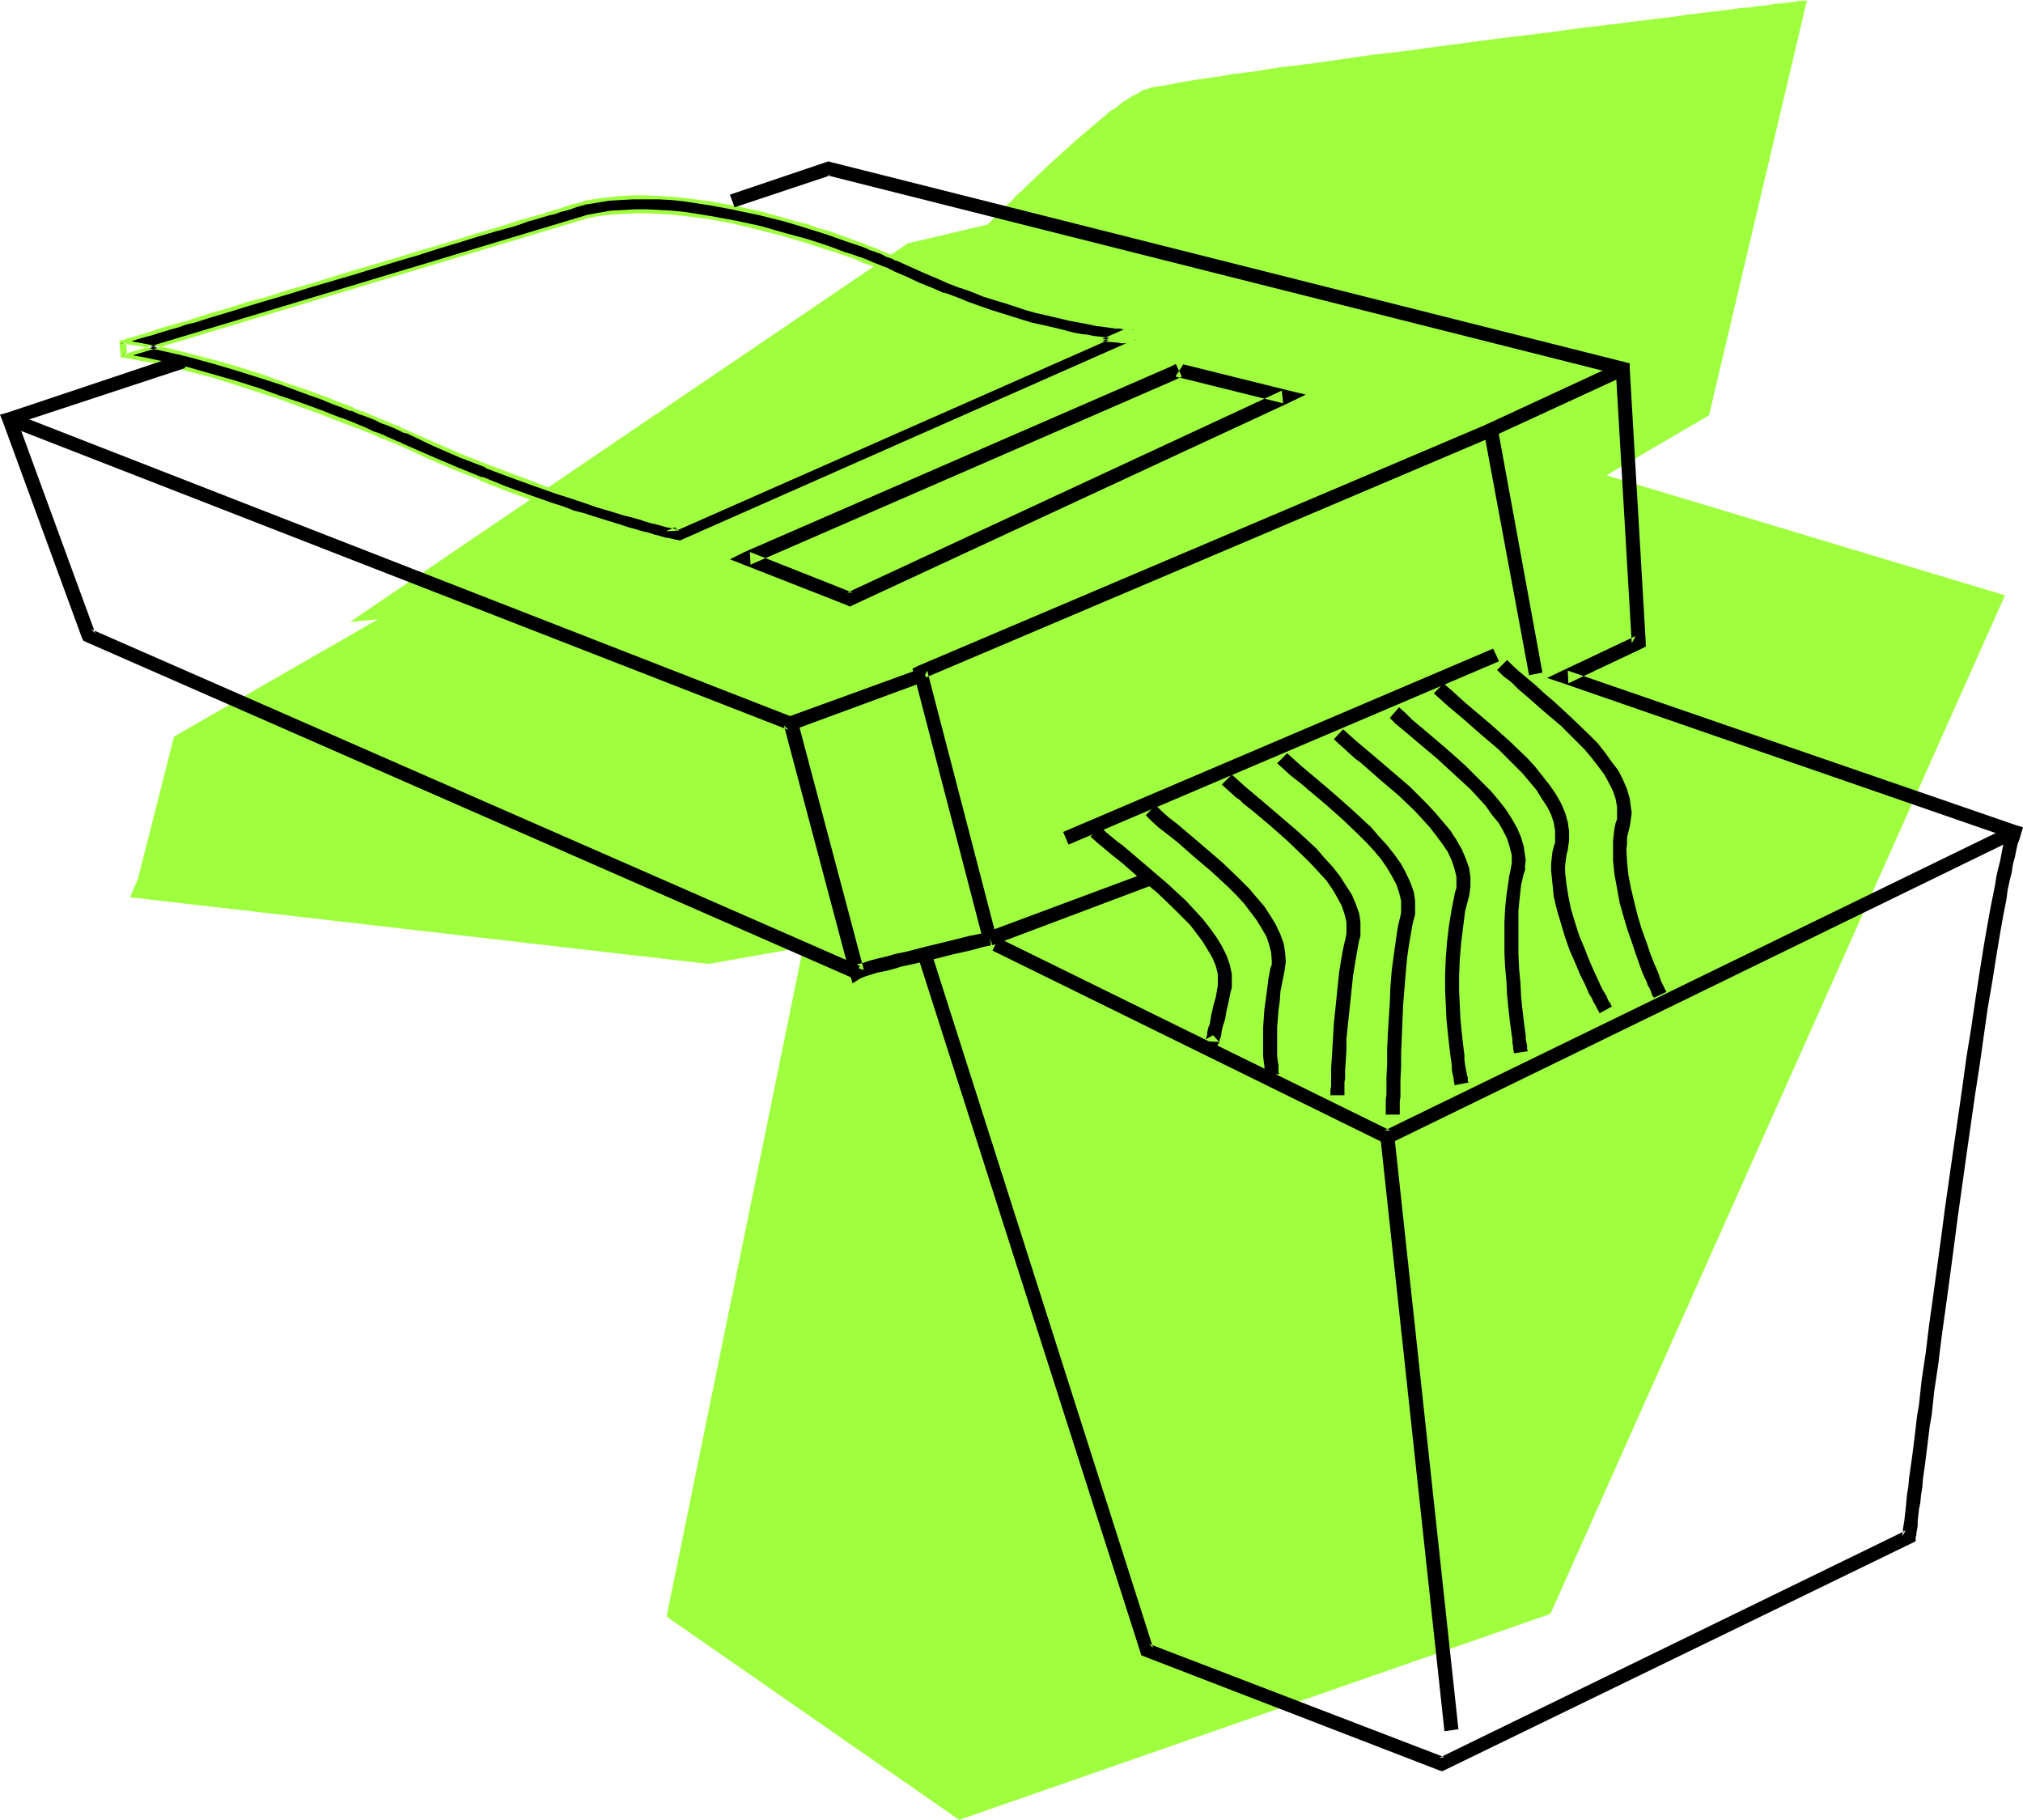
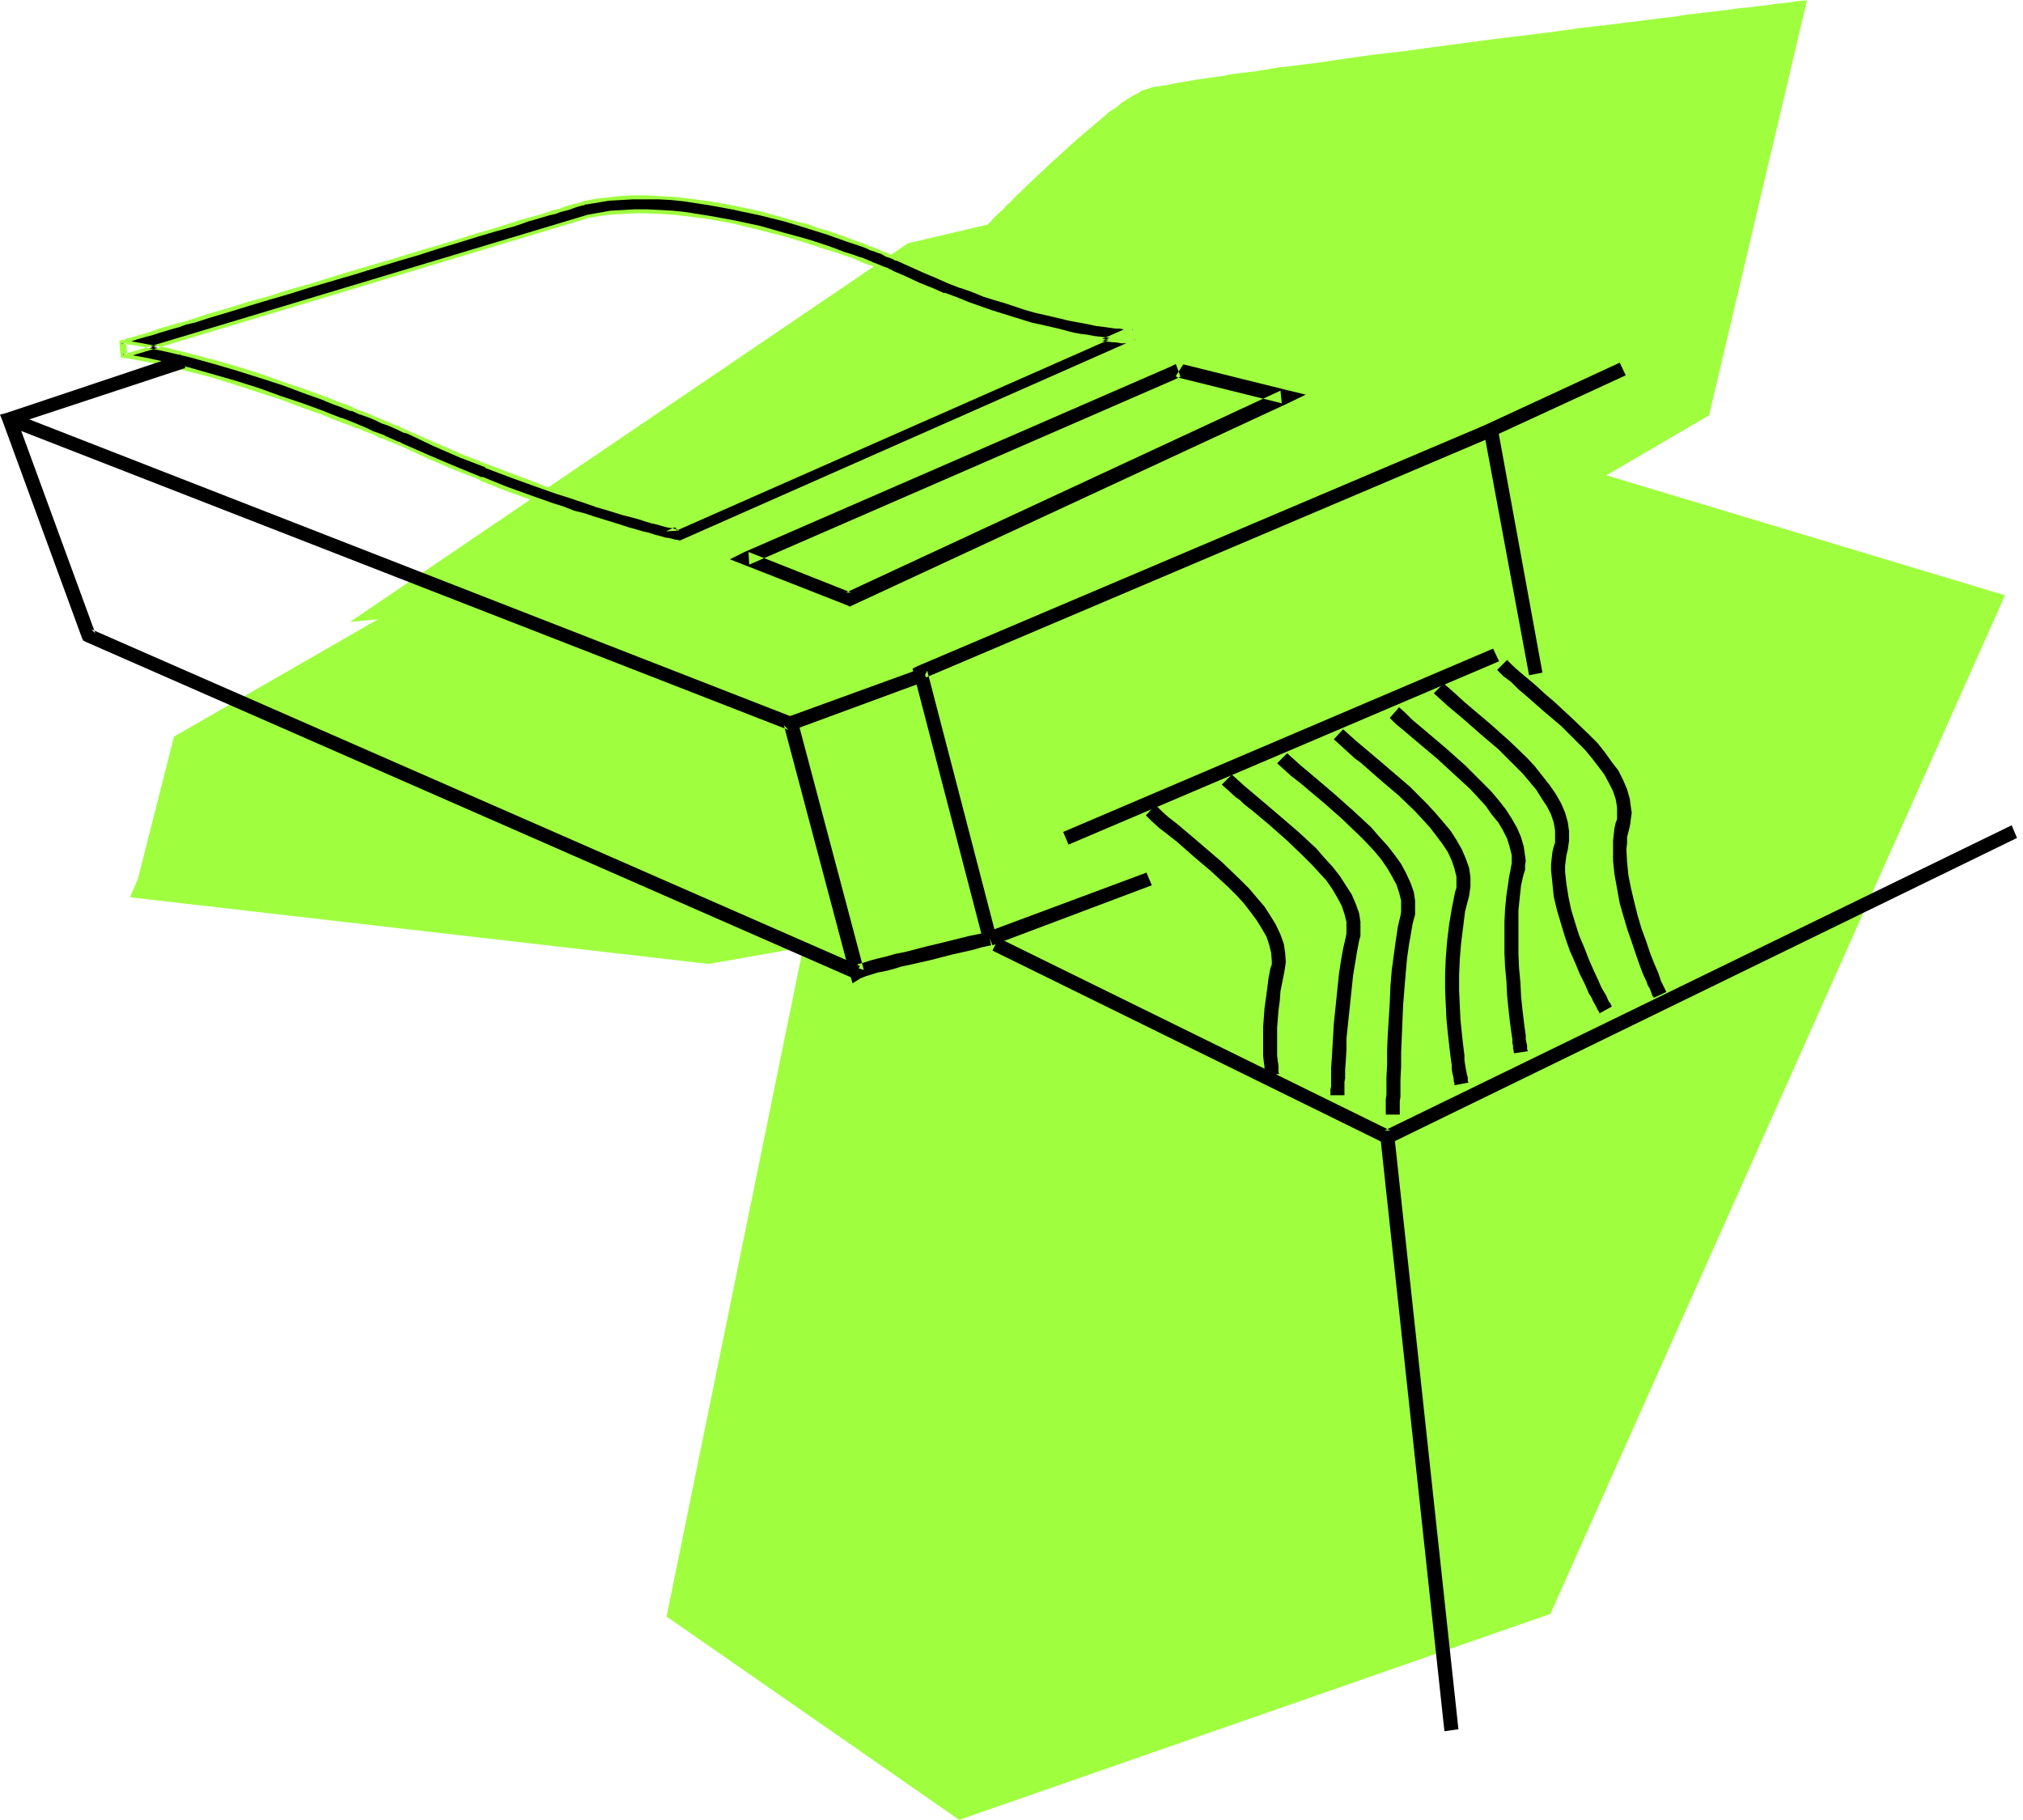
<svg xmlns="http://www.w3.org/2000/svg" xmlns:ns1="http://sodipodi.sourceforge.net/DTD/sodipodi-0.dtd" xmlns:ns2="http://www.inkscape.org/namespaces/inkscape" version="1.0" width="129.766mm" height="116.73mm" id="svg23" ns1:docname="Shredder 5.wmf">
  <ns1:namedview id="namedview23" pagecolor="#ffffff" bordercolor="#000000" borderopacity="0.25" ns2:showpageshadow="2" ns2:pageopacity="0.0" ns2:pagecheckerboard="0" ns2:deskcolor="#d1d1d1" ns2:document-units="mm" />
  <defs id="defs1">
    <pattern id="WMFhbasepattern" patternUnits="userSpaceOnUse" width="6" height="6" x="0" y="0" />
  </defs>
  <path style="fill:#9fff3f;fill-opacity:1;fill-rule:evenodd;stroke:none" d="m 33.451,212.997 8.726,-34.422 49.45,-28.443 -6.787,0.646 135.259,-91.792 19.23,-4.525 h 0.162 l 0.162,-0.323 0.485,-0.323 0.485,-0.646 0.646,-0.646 0.808,-0.808 0.97,-0.808 0.97,-1.131 1.131,-0.97 1.131,-1.293 1.293,-1.131 1.293,-1.293 2.909,-2.747 3.07,-2.909 6.464,-5.818 3.232,-2.747 3.07,-2.586 1.454,-1.293 1.616,-0.97 1.293,-1.131 1.293,-0.808 1.293,-0.808 1.293,-0.646 0.97,-0.646 0.97,-0.323 0.646,-0.162 0.808,-0.323 0.97,-0.162 1.131,-0.162 1.293,-0.162 1.454,-0.323 1.616,-0.323 1.939,-0.323 1.939,-0.323 2.101,-0.323 2.262,-0.323 2.424,-0.323 2.424,-0.485 2.747,-0.323 2.747,-0.323 2.909,-0.485 2.909,-0.485 2.909,-0.323 6.464,-0.808 6.626,-0.97 6.787,-0.97 7.11,-0.808 7.11,-0.97 14.544,-1.939 14.544,-1.778 6.949,-0.97 6.949,-0.808 6.464,-0.808 6.464,-0.808 2.909,-0.323 2.909,-0.485 2.909,-0.323 2.747,-0.323 2.586,-0.323 2.586,-0.323 2.262,-0.323 2.262,-0.162 2.101,-0.323 1.939,-0.162 1.778,-0.323 1.616,-0.162 1.454,-0.162 1.293,-0.162 1.131,-0.162 0.97,-0.162 h 0.646 0.646 L 438.097,0 v 0 l -23.755,100.681 -24.886,14.545 96.637,29.089 -110.211,246.934 -143.339,49.936 -70.942,-49.29 33.128,-162.253 -22.947,4.04 -140.269,-16.161 z" id="path1" />
  <path style="fill:#000000;fill-opacity:1;fill-rule:evenodd;stroke:none" d="m 142.531,52.522 2.747,-0.646 2.747,-0.323 2.909,-0.162 2.909,-0.162 h 3.07 l 3.07,0.162 3.07,0.162 3.07,0.323 6.141,0.97 5.979,1.131 5.979,1.293 5.656,1.454 5.333,1.616 2.586,0.808 2.424,0.808 2.262,0.808 2.262,0.646 1.939,0.808 1.778,0.646 1.778,0.646 1.454,0.646 1.293,0.485 1.131,0.323 0.808,0.485 0.646,0.162 0.485,0.323 h 0.162 l 3.232,1.454 3.232,1.454 3.232,1.293 2.909,1.293 3.07,1.131 2.909,1.131 2.747,0.97 2.586,0.97 2.586,0.808 2.586,0.808 4.848,1.293 2.101,0.646 2.101,0.485 2.101,0.485 1.939,0.485 1.778,0.323 1.778,0.323 1.616,0.323 1.616,0.162 1.293,0.323 1.454,0.162 1.131,0.162 2.101,0.323 h 0.808 0.808 0.646 l 0.323,0.162 h 0.97 l -0.646,-3.232 -110.211,48.482 h 1.131 -0.162 l -0.323,-0.162 h -0.485 l -0.646,-0.162 -0.646,-0.323 -0.97,-0.162 -1.131,-0.323 -1.293,-0.323 -1.293,-0.323 -1.616,-0.485 -1.616,-0.323 -1.778,-0.485 -1.939,-0.646 -1.939,-0.646 -2.101,-0.646 -2.262,-0.646 -2.262,-0.808 -2.424,-0.646 -2.424,-0.97 -2.747,-0.808 -2.586,-0.97 -2.747,-0.97 -5.818,-2.101 -5.979,-2.262 -6.141,-2.586 -6.464,-2.747 -6.464,-2.909 -0.323,-0.162 -0.485,-0.162 -0.646,-0.323 -0.97,-0.323 -0.97,-0.485 -1.293,-0.485 -1.454,-0.646 -1.616,-0.646 -1.616,-0.646 -1.939,-0.808 -1.939,-0.808 -2.101,-0.808 -2.262,-0.808 -2.262,-0.97 -5.01,-1.778 -5.171,-1.778 -5.494,-1.939 -5.656,-1.778 -5.656,-1.616 -5.656,-1.616 -5.494,-1.293 -5.494,-1.131 -2.586,-0.323 -2.586,-0.485 0.323,3.232 z m -112.797,33.776 2.424,0.323 2.586,0.485 5.494,1.131 5.494,1.293 5.494,1.454 5.818,1.778 5.494,1.778 5.494,1.939 5.171,1.778 5.01,1.778 2.262,0.97 2.262,0.808 2.101,0.808 1.939,0.808 1.778,0.808 1.778,0.646 1.454,0.646 1.454,0.485 1.131,0.485 0.97,0.485 0.808,0.323 0.646,0.323 0.323,0.162 h 0.162 l 6.626,2.909 6.464,2.747 6.141,2.586 6.141,2.424 5.818,2.101 5.494,1.939 2.586,0.808 2.586,0.808 2.424,0.808 2.424,0.808 2.262,0.646 2.101,0.646 1.939,0.646 1.939,0.485 1.778,0.485 1.778,0.646 1.454,0.323 1.293,0.323 1.293,0.323 1.131,0.323 0.97,0.162 0.808,0.323 0.646,0.162 0.485,0.162 h 0.162 0.162 l 0.646,0.162 0.485,-0.162 110.049,-48.643 -0.646,-3.232 h -0.646 l -0.485,-0.162 h -0.485 -0.808 -0.808 l -0.97,-0.162 -0.97,-0.162 -1.131,-0.162 -1.293,-0.162 -1.454,-0.162 -1.454,-0.323 -1.616,-0.323 -1.778,-0.323 -1.778,-0.323 -1.939,-0.323 -1.939,-0.646 -2.101,-0.485 -2.101,-0.485 -2.424,-0.646 -2.424,-0.808 -2.424,-0.646 -2.586,-0.808 -2.586,-0.97 -2.747,-0.97 -2.747,-1.131 -3.07,-1.131 -2.909,-1.131 -3.07,-1.293 -3.232,-1.454 -3.232,-1.454 -0.323,-0.162 -0.485,-0.162 -0.808,-0.323 -0.97,-0.485 -1.131,-0.485 -1.293,-0.485 -1.616,-0.646 -1.778,-0.646 -1.939,-0.808 -2.101,-0.646 -2.101,-0.808 -2.424,-0.808 -2.424,-0.808 -2.586,-0.808 -2.747,-0.808 -2.747,-0.808 -5.818,-1.454 -5.979,-1.293 -6.141,-1.131 -6.302,-0.808 -3.07,-0.323 -3.07,-0.323 h -3.07 -3.07 l -3.07,0.162 -2.909,0.162 -2.909,0.485 -2.747,0.485 -0.323,0.162 -0.323,0.162 h -0.646 l -0.646,0.323 -0.808,0.162 -0.97,0.323 -1.131,0.323 -1.293,0.323 -1.293,0.485 -1.454,0.485 -1.454,0.323 -1.778,0.646 -1.616,0.485 -1.939,0.485 -1.939,0.646 -4.04,1.293 -4.525,1.293 -4.686,1.293 -4.686,1.454 -5.171,1.616 -5.01,1.454 -10.504,3.232 -10.504,3.232 -5.171,1.454 -5.01,1.616 -4.848,1.293 -4.686,1.454 -4.363,1.293 -4.04,1.293 -1.939,0.485 -1.939,0.646 -1.778,0.485 -1.616,0.485 -1.454,0.485 -1.454,0.485 -1.454,0.485 -2.262,0.485 -0.97,0.323 -0.808,0.323 -0.646,0.162 -0.646,0.162 -0.323,0.162 -0.323,0.162 z" id="path2" />
  <path style="fill:#9fff3f;fill-opacity:1;fill-rule:evenodd;stroke:none" d="m 142.693,52.845 v 0 l 2.586,-0.485 2.909,-0.323 h -0.162 l 2.909,-0.162 2.909,-0.162 h 3.07 l 3.07,0.162 3.07,0.162 h -0.162 l 3.07,0.323 6.141,0.808 6.141,1.131 h -0.162 l 5.979,1.454 5.656,1.454 5.494,1.616 2.424,0.808 2.424,0.808 2.262,0.646 2.262,0.808 1.939,0.646 1.939,0.808 h -0.162 l 1.616,0.646 1.616,0.485 v 0 l 1.293,0.485 v 0 l 1.131,0.485 0.808,0.323 0.646,0.323 0.323,0.162 h 0.162 l 0.162,0.162 v -0.162 l 3.232,1.616 3.232,1.454 3.07,1.131 3.07,1.293 v 0.162 l 3.07,1.131 v 0 l 2.909,1.131 2.747,0.97 2.586,0.808 2.747,0.97 2.424,0.646 4.848,1.454 2.262,0.646 2.101,0.485 1.939,0.485 1.939,0.485 h 0.162 l 1.778,0.323 1.778,0.323 1.616,0.323 1.454,0.162 1.454,0.323 1.293,0.162 1.293,0.162 1.939,0.162 0.808,0.162 h 0.808 0.808 -0.162 l 0.485,0.162 h 1.454 l -0.808,-4.363 -112.958,49.775 3.555,-0.162 v -0.97 h -0.162 0.162 -0.323 l -0.485,-0.162 -0.646,-0.162 -0.808,-0.162 v 0 l -0.97,-0.323 h 0.162 l -1.131,-0.323 -1.293,-0.323 -1.293,-0.323 -1.616,-0.323 -1.616,-0.485 -1.778,-0.485 -1.939,-0.646 -1.939,-0.485 -2.101,-0.646 -2.262,-0.808 -2.262,-0.646 -2.424,-0.808 -2.586,-0.808 -2.586,-0.97 -2.747,-0.808 -2.747,-1.131 -5.656,-2.101 v 0 l -5.979,-2.262 v 0 l -6.141,-2.424 -6.302,-2.747 -6.626,-2.909 -0.162,-0.162 h -0.162 l -0.485,-0.323 v 0.162 l -0.646,-0.323 -0.808,-0.485 -1.131,-0.323 -1.293,-0.646 -1.293,-0.485 -1.616,-0.646 -1.778,-0.808 v 0 l -1.939,-0.808 0.162,0.162 -2.101,-0.808 v -0.162 l -2.101,-0.808 h -0.162 l -2.101,-0.808 v 0 L 79.022,96.156 h -0.162 L 74.013,94.378 68.68,92.6 63.347,90.661 57.691,88.883 52.035,87.267 46.379,85.813 40.723,84.358 v 0 L 35.39,83.389 32.805,82.904 29.573,82.419 30.058,86.783 142.693,52.845 l -0.162,-0.808 -112.312,33.776 0.646,0.323 -0.323,-3.232 -0.485,0.485 2.586,0.323 2.586,0.485 5.333,1.131 v 0 l 5.494,1.293 5.818,1.616 5.494,1.616 5.656,1.778 5.494,1.778 5.171,1.939 5.01,1.778 h -0.162 l 2.424,0.97 v 0 l 2.262,0.808 h -0.162 l 2.101,0.808 V 99.549 l 2.101,0.97 h 0.162 l 1.778,0.646 v 0 l 1.616,0.646 1.616,0.808 1.454,0.485 1.131,0.485 1.131,0.485 0.97,0.485 0.646,0.323 v 0 l 0.646,0.162 h -0.162 0.323 l 6.464,3.071 6.302,2.747 6.302,2.424 v 0.162 l 5.979,2.262 v 0 l 5.818,2.101 2.747,0.97 2.747,0.97 2.586,0.808 2.424,0.808 2.424,0.808 2.262,0.808 2.262,0.646 2.101,0.646 2.101,0.646 1.939,0.485 1.778,0.485 1.454,0.485 1.616,0.485 1.454,0.323 1.131,0.323 1.131,0.323 v 0 l 0.97,0.162 v 0 l 0.808,0.162 0.646,0.162 0.323,0.162 0.323,0.162 h 0.323 v -0.97 l -1.131,0.162 0.162,0.808 110.211,-48.643 -0.646,-0.323 0.646,3.232 0.485,-0.485 h -0.97 0.162 -0.485 v 0 h -0.646 v 0 l -0.808,-0.162 h -0.808 l -2.101,-0.323 -1.131,-0.162 -1.293,-0.162 -1.454,-0.162 -1.616,-0.323 -1.454,-0.162 -1.778,-0.323 -1.939,-0.485 h 0.162 l -1.939,-0.485 -2.101,-0.485 -2.101,-0.485 -2.262,-0.485 -4.686,-1.454 -2.586,-0.808 -2.586,-0.808 -2.747,-0.97 -2.747,-0.97 -2.747,-1.131 v 0 l -3.07,-1.131 v 0.162 l -2.909,-1.293 -3.232,-1.293 -3.07,-1.454 -3.394,-1.454 v -0.162 h -0.323 0.162 l -0.485,-0.162 -0.485,-0.323 -0.97,-0.323 -1.131,-0.485 v 0 l -1.293,-0.485 v 0 l -1.454,-0.646 -1.616,-0.646 h -0.162 l -1.778,-0.646 -2.101,-0.646 -2.101,-0.808 -2.262,-0.808 -2.424,-0.808 -2.586,-0.808 -5.333,-1.454 -5.656,-1.616 -5.979,-1.293 v 0 l -6.141,-1.131 -6.141,-0.97 -3.07,-0.323 v 0 l -3.07,-0.162 -3.07,-0.162 h -3.07 l -2.909,0.162 -2.909,0.162 v 0 l -2.747,0.485 -2.747,0.485 v 0 z" id="path3" />
  <path style="fill:#9fff3f;fill-opacity:1;fill-rule:evenodd;stroke:none" d="m 29.25,86.621 2.909,0.485 2.586,0.485 5.333,0.97 v 0 l 5.494,1.454 5.656,1.454 5.656,1.778 5.494,1.778 5.494,1.778 5.171,1.939 5.01,1.778 2.262,0.97 2.262,0.808 h -0.162 l 2.262,0.808 1.939,0.808 v -0.162 l 1.778,0.808 1.778,0.646 1.454,0.646 v 0.162 l 1.454,0.485 -0.162,-0.162 1.293,0.646 0.97,0.323 0.808,0.323 0.646,0.323 0.485,0.162 6.626,3.071 6.464,2.747 6.141,2.424 v 0.162 l 6.141,2.424 v 0 l 5.818,2.101 5.494,1.778 2.586,0.97 2.586,0.808 2.424,0.808 2.424,0.808 2.262,0.646 2.101,0.646 1.939,0.646 1.939,0.485 1.778,0.485 1.778,0.485 1.454,0.485 1.454,0.323 1.131,0.323 1.131,0.323 h 0.162 l 0.97,0.162 h -0.162 l 0.808,0.162 0.646,0.323 0.808,0.162 h 0.162 -0.162 l 0.808,0.162 0.646,-0.323 v 0 l 110.373,-48.805 -0.808,-3.879 h -0.97 v 0 h -0.323 -0.646 v 0 l -0.646,-0.162 h -0.808 l -0.97,-0.162 -1.131,-0.162 h -1.131 l -1.293,-0.323 -1.293,-0.162 -1.616,-0.162 -1.454,-0.323 -1.778,-0.323 -1.778,-0.485 -1.939,-0.323 v 0 l -1.939,-0.485 -2.101,-0.485 -2.101,-0.646 -2.424,-0.646 -2.424,-0.646 -2.424,-0.808 -2.586,-0.808 -2.586,-0.97 -2.747,-0.97 -2.909,-0.97 h 0.162 l -2.909,-1.293 v 0.162 l -3.07,-1.293 -3.07,-1.293 -3.07,-1.293 -3.394,-1.454 -0.323,-0.162 -0.485,-0.323 -0.808,-0.323 -0.808,-0.323 -1.293,-0.485 -1.293,-0.646 h -0.162 l -1.616,-0.646 0.162,0.162 -1.778,-0.808 v 0 l -1.939,-0.646 -2.101,-0.808 -2.262,-0.808 -2.262,-0.808 -2.424,-0.646 -2.586,-0.97 -2.747,-0.646 -2.747,-0.808 -5.818,-1.616 -5.979,-1.293 v 0 l -6.141,-1.131 -6.302,-0.808 -3.232,-0.323 v 0 l -3.07,-0.162 -3.07,-0.162 h -3.07 l -3.07,0.162 v 0 l -2.909,0.323 -2.909,0.323 -2.747,0.485 v 0 h -0.162 l -0.323,0.162 v 0 l -0.323,0.162 -0.646,0.162 -0.646,0.162 -0.808,0.162 -0.97,0.323 -1.131,0.323 -1.131,0.485 -1.454,0.323 -1.454,0.485 -1.454,0.485 -1.778,0.485 -1.616,0.485 -1.939,0.485 -1.939,0.646 -4.04,1.293 -4.525,1.293 -4.525,1.454 -4.848,1.454 -5.01,1.454 -5.171,1.616 -10.504,3.071 -10.504,3.232 -5.171,1.454 -5.01,1.616 -4.848,1.293 -4.525,1.454 -4.525,1.293 -4.04,1.293 -1.939,0.646 -1.939,0.485 -1.616,0.485 -1.778,0.485 -1.454,0.485 -1.454,0.485 -1.454,0.485 -2.262,0.646 -0.97,0.323 -0.808,0.162 -0.646,0.162 -0.485,0.323 v 0 h -0.485 l -0.323,0.162 h 0.162 -0.485 l 0.323,4.04 0.808,-0.485 -0.162,-3.232 -0.485,0.485 h 0.162 l 0.323,-0.162 -0.162,0.162 0.485,-0.162 v 0 l 0.646,-0.162 0.646,-0.162 0.808,-0.323 0.97,-0.323 2.262,-0.646 1.293,-0.323 1.454,-0.485 1.616,-0.485 1.616,-0.485 1.778,-0.485 1.778,-0.646 2.101,-0.485 4.04,-1.293 4.363,-1.293 4.686,-1.454 4.848,-1.454 5.01,-1.454 5.171,-1.616 10.504,-3.071 10.504,-3.232 5.01,-1.454 5.01,-1.616 4.848,-1.454 4.686,-1.454 4.363,-1.293 4.202,-1.131 1.939,-0.646 1.778,-0.646 1.778,-0.485 1.616,-0.485 1.616,-0.485 1.454,-0.323 1.293,-0.485 1.293,-0.323 1.131,-0.323 0.808,-0.323 0.97,-0.323 0.646,-0.162 0.485,-0.162 h 0.485 v -0.162 l 0.323,-0.162 -0.162,0.162 v 0 l 2.909,-0.485 2.909,-0.485 2.909,-0.162 h -0.162 l 3.07,-0.162 h 3.07 3.07 l 3.07,0.162 v 0 l 3.07,0.323 6.302,0.97 6.141,1.131 h -0.162 l 6.141,1.293 5.818,1.454 2.747,0.808 2.586,0.808 2.586,0.808 2.586,0.808 2.262,0.808 2.262,0.808 1.939,0.646 1.939,0.646 v 0 l 1.616,0.646 0.162,0.162 1.616,0.485 h -0.162 l 1.454,0.485 1.131,0.646 0.97,0.323 0.808,0.323 0.485,0.323 h 0.323 l 3.232,1.454 3.232,1.454 3.07,1.293 2.909,1.293 v 0 l 2.909,1.131 h 0.162 l 2.747,0.97 2.747,1.131 2.586,0.808 2.747,0.808 2.424,0.808 2.424,0.808 2.262,0.646 2.101,0.485 2.101,0.485 2.101,0.485 v 0 l 1.939,0.485 1.778,0.323 1.778,0.323 1.616,0.323 1.454,0.323 1.293,0.162 1.293,0.162 1.131,0.162 1.131,0.162 h 0.97 l 0.808,0.162 h 0.646 0.162 0.485 v 0 l 0.485,0.162 v 0 h 0.646 l -0.485,-0.485 0.646,3.232 0.323,-0.485 -110.049,48.643 v 0 l -0.485,0.162 h 0.323 l -0.646,-0.162 h -0.323 0.162 l -0.808,-0.162 -0.646,-0.162 -0.646,-0.162 h -0.162 l -0.97,-0.162 h 0.162 l -1.131,-0.323 -1.293,-0.323 -1.454,-0.485 -1.454,-0.323 -1.616,-0.485 -1.778,-0.485 -1.939,-0.646 -2.101,-0.646 -2.101,-0.646 -2.101,-0.646 -2.424,-0.808 -2.586,-0.646 -2.424,-0.97 -2.586,-0.808 -5.494,-1.939 -5.818,-2.101 v 0 l -5.979,-2.424 v 0.162 l -6.302,-2.586 -6.464,-2.747 -6.626,-2.909 -0.485,-0.323 -0.646,-0.162 -0.646,-0.323 -1.131,-0.485 -1.131,-0.485 -0.162,-0.162 -1.293,-0.485 v 0 l -1.454,-0.485 -1.616,-0.808 -1.939,-0.808 v 0 l -1.939,-0.808 -2.101,-0.808 h -0.162 l -2.101,-0.808 -2.424,-0.97 -4.848,-1.778 -5.333,-1.778 -5.333,-1.939 -5.656,-1.778 -5.656,-1.616 -5.656,-1.616 -5.494,-1.293 v 0 l -5.333,-1.131 -2.747,-0.485 -2.424,-0.323 0.323,0.323 z" id="path4" />
  <path style="fill:#000000;fill-opacity:1;fill-rule:evenodd;stroke:none" d="M 208.464,234.167 22.139,152.556 23.109,153.526 3.878,101.004 2.747,103.105 44.925,89.207 43.794,85.974 1.778,100.034 0,100.519 l 0.646,1.616 19.23,52.522 0.323,0.646 0.646,0.323 186.163,81.611 z" id="path5" />
-   <path style="fill:#000000;fill-opacity:1;fill-rule:evenodd;stroke:none" d="m 178.083,50.26 23.27,-7.757 h -0.808 l 192.465,48.482 -1.293,-1.454 3.878,66.42 0.97,-1.778 -17.776,8.404 -3.717,1.778 3.878,1.293 108.757,37.654 -0.97,-2.101 -0.323,1.131 -0.323,1.293 -0.485,1.454 -0.323,1.616 -0.323,1.778 -0.485,1.939 -0.485,2.101 -0.323,2.101 -0.485,2.424 -0.485,2.424 -0.485,2.586 -0.485,2.747 -0.485,2.747 -0.485,2.909 -0.97,6.141 -0.97,6.303 -0.97,6.626 -1.131,6.949 -0.97,7.111 -2.101,14.545 -2.101,14.706 -0.97,7.434 -0.97,7.111 -0.97,7.111 -0.97,6.949 -0.808,6.626 -0.97,6.464 -0.646,5.979 -0.485,2.909 -0.323,2.747 -0.323,2.747 -0.323,2.586 -0.323,2.424 -0.323,2.262 -0.323,2.262 -0.162,1.939 -0.323,1.939 -0.162,1.778 -0.162,1.616 -0.162,1.454 -0.162,1.454 -0.162,0.97 -0.162,0.97 v 0.808 l -0.162,0.646 v 0.323 l 0.808,-1.293 -113.12,55.108 1.293,-0.162 -71.589,-27.473 0.97,0.97 -53.49,-167.747 -3.232,1.131 53.651,167.747 0.162,0.646 0.808,0.323 71.589,27.635 0.646,0.162 0.646,-0.323 113.12,-54.946 0.97,-0.485 v -0.808 -0.162 l 0.162,-0.485 v -0.485 l 0.162,-0.808 0.162,-0.97 v -1.131 l 0.162,-1.454 0.162,-1.454 0.323,-1.616 0.162,-1.778 0.323,-1.939 0.162,-2.101 0.323,-2.262 0.323,-2.424 0.323,-2.586 0.323,-2.586 0.323,-2.747 0.485,-2.747 0.646,-5.979 0.97,-6.464 0.808,-6.626 0.97,-6.949 0.97,-7.111 0.97,-7.272 0.97,-7.434 2.101,-15.029 2.101,-14.706 1.131,-7.272 0.97,-6.949 0.97,-6.787 1.131,-6.626 0.97,-6.141 0.485,-2.909 0.485,-2.909 0.485,-2.747 0.485,-2.586 0.485,-2.424 0.323,-2.424 0.485,-2.262 0.485,-1.939 0.323,-2.101 0.485,-1.778 0.323,-1.616 0.323,-1.454 0.485,-1.293 0.323,-1.131 0.485,-1.616 -1.616,-0.485 -108.757,-37.493 0.162,3.071 17.776,-8.404 0.97,-0.485 v -1.131 l -3.878,-66.259 v -1.293 l -1.293,-0.323 -192.465,-48.482 -0.485,-0.162 -0.485,0.162 -23.432,7.919 z" id="path6" />
  <path style="fill:#000000;fill-opacity:1;fill-rule:evenodd;stroke:none" d="m 373.942,163.061 -10.666,-58.34 -3.394,0.646 10.827,58.34 z" id="path7" />
  <path style="fill:#000000;fill-opacity:1;fill-rule:evenodd;stroke:none" d="m 1.616,103.105 189.557,73.854 -1.131,-1.131 15.998,60.279 0.646,2.262 2.101,-1.293 h 0.162 l 0.323,-0.162 0.808,-0.323 1.131,-0.323 1.454,-0.485 1.778,-0.323 1.939,-0.485 2.101,-0.646 2.262,-0.485 5.01,-1.131 5.01,-1.293 5.01,-1.131 2.262,-0.646 2.262,-0.485 -0.646,-3.232 -2.262,0.485 -2.424,0.485 -2.586,0.646 -2.586,0.646 -5.333,1.293 -5.01,1.293 -2.424,0.485 -2.262,0.646 -2.101,0.485 -1.778,0.485 -1.454,0.485 -1.293,0.323 -0.485,0.162 -0.323,0.162 -0.323,0.162 -0.162,0.162 2.586,0.808 -15.998,-60.279 -0.323,-0.646 -0.808,-0.323 L 2.909,100.034 Z" id="path8" />
  <path style="fill:#000000;fill-opacity:1;fill-rule:evenodd;stroke:none" d="m 241.592,227.218 -16.806,-64.642 -0.97,1.939 137.36,-58.34 32.966,-15.191 -1.454,-3.071 -32.805,15.191 -137.36,58.34 -1.293,0.646 0.323,1.293 16.806,64.642 z" id="path9" />
  <path style="fill:#000000;fill-opacity:1;fill-rule:evenodd;stroke:none" d="m 192.304,176.959 32.482,-11.959 -1.131,-3.071 -32.482,11.797 z" id="path10" />
  <path style="fill:#000000;fill-opacity:1;fill-rule:evenodd;stroke:none" d="m 240.622,230.45 95.021,46.704 0.646,0.323 0.808,-0.323 151.904,-74.016 -1.293,-3.071 -152.065,74.016 h 1.454 l -95.021,-46.704 z" id="path11" />
-   <path style="fill:#000000;fill-opacity:1;fill-rule:evenodd;stroke:none" d="m 285.062,88.237 -1.293,0.646 -103.262,44.927 -3.555,1.778 3.717,1.454 24.725,9.696 0.646,0.323 0.646,-0.323 105.525,-48.967 4.363,-2.101 -4.686,-1.131 -25.371,-6.303 0.485,0.162 h -0.162 v 0 l -1.778,2.747 0.162,0.162 0.162,0.162 h 0.323 l 25.371,6.303 -0.323,-3.071 -105.363,48.967 h 1.293 l -24.886,-9.858 0.162,3.071 103.262,-44.927 1.293,-0.646 z" id="path12" />
+   <path style="fill:#000000;fill-opacity:1;fill-rule:evenodd;stroke:none" d="m 285.062,88.237 -1.293,0.646 -103.262,44.927 -3.555,1.778 3.717,1.454 24.725,9.696 0.646,0.323 0.646,-0.323 105.525,-48.967 4.363,-2.101 -4.686,-1.131 -25.371,-6.303 0.485,0.162 h -0.162 v 0 l -1.778,2.747 0.162,0.162 0.162,0.162 l 25.371,6.303 -0.323,-3.071 -105.363,48.967 h 1.293 l -24.886,-9.858 0.162,3.071 103.262,-44.927 1.293,-0.646 z" id="path12" />
  <path style="fill:#000000;fill-opacity:1;fill-rule:evenodd;stroke:none" d="m 334.673,275.862 15.514,143.83 3.394,-0.485 -15.514,-143.668 z" id="path13" />
-   <path style="fill:#000000;fill-opacity:1;fill-rule:evenodd;stroke:none" d="m 264.377,202.816 1.616,1.454 1.939,1.616 1.939,1.616 2.262,1.778 4.04,3.555 4.363,3.555 4.04,3.879 1.939,1.939 1.939,1.939 1.616,2.101 1.454,1.939 1.293,2.101 1.131,1.939 0.808,1.939 0.485,1.939 v 1.939 0.97 l -0.162,0.808 -0.323,1.939 -0.485,1.616 -0.323,1.454 -0.323,1.293 -0.162,1.131 -0.162,0.97 -0.323,0.808 -0.162,0.646 -0.162,0.646 v 0.485 l -0.162,0.646 -0.162,0.323 v 0.162 l 1.778,-0.97 1.454,1.616 -3.394,-0.162 -0.162,1.616 1.616,0.162 0.485,0.162 0.485,-0.162 0.323,-0.323 0.162,-0.162 0.162,-0.485 0.323,-0.485 0.162,-0.808 0.323,-0.808 0.162,-1.293 0.323,-1.293 0.485,-1.454 0.323,-1.939 0.485,-2.101 0.485,-2.424 0.323,-1.131 v -1.131 -2.262 l -0.485,-2.262 -0.808,-2.262 -1.131,-2.262 -1.293,-2.101 -1.616,-2.262 -1.778,-2.262 -1.939,-2.101 -2.101,-2.262 -4.363,-4.04 -4.525,-3.879 -2.101,-1.778 -2.262,-1.939 -2.101,-1.778 -1.131,-0.808 -0.97,-0.808 -1.778,-1.454 -1.454,-1.454 z" id="path14" />
  <path style="fill:#000000;fill-opacity:1;fill-rule:evenodd;stroke:none" d="m 277.79,197.644 1.454,1.454 1.778,1.616 2.101,1.616 2.262,1.778 4.04,3.555 4.202,3.555 4.202,3.879 1.939,1.939 1.778,1.939 1.616,2.101 1.454,1.939 1.293,2.101 1.131,1.939 0.646,1.939 0.485,1.939 0.162,1.939 v 0.97 l -0.323,0.808 -0.485,2.586 -0.323,2.586 -0.323,2.424 -0.323,2.262 -0.162,2.262 -0.162,2.262 v 1.939 3.555 1.454 l 0.162,1.454 0.162,1.131 v 0.808 l 0.162,0.808 v 0.485 0.162 l 3.394,-0.485 v 0 l -0.162,-0.485 v -0.646 -0.97 l -0.162,-0.97 -0.162,-1.293 v -1.454 -3.394 -2.101 l 0.162,-1.939 0.162,-2.101 0.323,-2.424 0.162,-2.262 0.485,-2.424 0.485,-2.424 0.162,-1.131 0.162,-1.131 -0.162,-2.262 -0.323,-2.101 -0.808,-2.262 -1.131,-2.424 -1.293,-2.101 -1.454,-2.262 -1.939,-2.262 -1.778,-2.101 -2.101,-2.101 -4.363,-4.202 -4.525,-3.879 -2.262,-1.939 -2.101,-1.778 -2.101,-1.778 -2.101,-1.616 -1.616,-1.454 -0.808,-0.808 -0.808,-0.646 z" id="path15" />
  <path style="fill:#000000;fill-opacity:1;fill-rule:evenodd;stroke:none" d="m 296.212,190.21 1.616,1.454 1.778,1.616 0.97,0.646 0.97,0.97 2.262,1.778 4.04,3.394 4.202,3.717 4.04,3.879 1.939,1.939 1.778,1.939 1.778,1.939 1.454,2.101 1.131,1.939 1.131,2.101 0.646,1.939 0.485,1.939 v 1.939 0.808 l -0.162,0.97 -0.646,2.747 -0.485,2.747 -0.485,3.071 -0.323,3.071 -0.646,6.303 -0.323,3.071 -0.162,2.909 -0.162,2.747 -0.162,2.747 -0.162,2.262 v 2.101 1.778 0.646 l -0.162,0.646 v 1.454 h 3.394 v -1.131 -0.646 -1.454 l 0.162,-0.808 v -2.101 l 0.162,-2.262 0.162,-2.586 v -2.747 l 0.323,-3.071 0.323,-3.071 0.646,-6.141 0.323,-3.071 0.485,-2.909 0.485,-2.909 0.485,-2.586 0.323,-1.131 v -1.131 -2.262 l -0.323,-2.101 -0.808,-2.262 -0.97,-2.262 -1.454,-2.262 -1.454,-2.262 -1.778,-2.262 -1.939,-2.101 -1.939,-2.262 -4.363,-4.04 -4.525,-3.879 -2.262,-1.939 -2.101,-1.778 -2.101,-1.778 -1.939,-1.616 -1.778,-1.616 -1.454,-1.293 z" id="path16" />
  <path style="fill:#000000;fill-opacity:1;fill-rule:evenodd;stroke:none" d="m 309.625,185.039 1.616,1.454 1.778,1.616 2.101,1.616 0.97,0.808 1.131,0.97 4.04,3.394 4.202,3.717 4.04,3.879 1.939,1.939 1.778,1.939 1.616,1.939 1.454,2.101 1.131,1.939 1.131,2.101 0.646,1.939 0.485,1.939 v 1.939 0.808 l -0.162,0.97 -0.323,1.293 -0.323,1.454 -0.485,3.232 -0.485,3.555 -0.485,3.555 -0.323,3.879 -0.162,4.04 -0.485,7.757 -0.162,3.717 v 3.555 l -0.162,3.071 v 1.616 2.586 l -0.162,1.131 v 3.717 h 3.394 v -3.232 l 0.162,-1.131 v -2.586 -1.454 l 0.162,-3.232 v -3.394 l 0.162,-3.717 0.323,-7.757 0.323,-4.04 0.323,-3.879 0.323,-3.555 0.485,-3.394 0.323,-1.778 0.485,-2.909 0.323,-1.293 0.323,-1.131 v -1.131 -0.97 -1.293 l -0.323,-2.101 -0.808,-2.262 -1.131,-2.424 -1.131,-2.101 -1.616,-2.262 -1.778,-2.262 -1.939,-2.101 -1.939,-2.262 -4.363,-4.04 -4.363,-3.879 -2.262,-1.939 -2.101,-1.778 -2.101,-1.778 -1.939,-1.616 -1.778,-1.616 -1.454,-1.293 z" id="path17" />
  <path style="fill:#000000;fill-opacity:1;fill-rule:evenodd;stroke:none" d="m 323.361,179.221 1.616,1.454 1.778,1.616 1.778,1.616 1.131,0.808 1.131,0.97 4.04,3.555 4.202,3.555 4.04,3.879 1.778,1.939 1.778,1.939 1.616,2.101 1.454,1.939 1.293,1.939 0.97,2.101 0.646,1.939 0.485,1.939 v 1.939 0.808 l -0.323,0.97 -0.808,4.04 -0.646,3.879 -0.485,4.04 -0.323,4.04 -0.162,3.879 v 3.879 l 0.162,3.555 0.162,3.555 0.323,3.232 0.323,2.909 0.323,2.747 0.323,2.262 v 0.97 l 0.162,0.97 0.162,0.646 0.162,0.808 v 0.485 l 0.162,0.485 v 0.323 0.162 l 3.394,-0.646 v -0.162 l -0.162,-0.162 v -0.485 -0.485 l -0.162,-0.485 -0.162,-0.808 -0.162,-0.808 -0.162,-0.97 -0.162,-1.131 v -1.131 l -0.323,-2.586 -0.323,-2.909 -0.323,-3.232 -0.162,-3.394 -0.162,-3.555 v -3.717 l 0.162,-3.879 0.323,-3.879 0.485,-3.879 0.485,-3.879 0.97,-3.717 0.162,-1.131 0.162,-1.131 v -1.131 -1.131 l -0.323,-2.262 -0.808,-2.262 -0.97,-2.262 -1.293,-2.262 -1.454,-2.262 -1.778,-2.101 -1.939,-2.262 -1.939,-2.101 -4.202,-4.202 -4.525,-3.879 -2.262,-1.939 -2.101,-1.778 -2.101,-1.778 -1.939,-1.616 -1.616,-1.454 -1.616,-1.454 z" id="path18" />
  <path style="fill:#000000;fill-opacity:1;fill-rule:evenodd;stroke:none" d="m 336.936,174.05 1.454,1.454 1.778,1.454 2.101,1.778 2.101,1.778 4.04,3.394 4.04,3.717 4.04,3.717 1.939,2.101 1.778,1.939 1.454,2.101 1.616,1.939 1.131,1.939 0.97,1.939 0.646,2.101 0.485,1.939 v 1.939 l -0.162,0.808 -0.162,0.97 -0.323,1.454 -0.162,1.293 -0.485,3.232 -0.323,3.232 -0.162,3.394 v 3.555 3.717 l 0.162,3.555 0.323,3.394 0.162,3.394 0.323,3.232 0.323,2.909 0.323,2.424 0.162,1.131 0.162,0.97 v 0.97 l 0.162,0.646 v 0.646 l 0.162,0.646 v 0.323 l 0.162,0.162 3.232,-0.485 v -0.162 l -0.162,-0.323 v -0.485 -0.485 l -0.162,-0.646 -0.162,-0.808 v -0.97 l -0.162,-1.131 -0.162,-1.131 -0.162,-1.293 -0.323,-2.747 -0.323,-3.071 -0.162,-3.394 -0.323,-3.394 -0.162,-3.555 v -3.555 -3.555 -3.394 l 0.323,-3.232 0.323,-2.909 0.323,-1.454 0.323,-1.293 0.323,-0.97 v -1.131 l 0.162,-1.131 -0.162,-1.131 -0.323,-2.262 -0.646,-2.262 -0.97,-2.262 -1.293,-2.262 -1.454,-2.262 -1.778,-2.262 -1.778,-2.101 -2.101,-2.101 -4.202,-4.202 -4.363,-3.879 -2.262,-1.939 -2.101,-1.778 -2.101,-1.778 -1.939,-1.616 -1.616,-1.616 -1.616,-1.454 z" id="path19" />
  <path style="fill:#000000;fill-opacity:1;fill-rule:evenodd;stroke:none" d="m 347.601,168.07 1.616,1.454 1.778,1.616 1.939,1.616 2.101,1.778 4.04,3.555 2.101,1.778 2.101,1.778 3.878,3.879 1.939,1.939 1.778,2.101 1.616,1.939 1.293,2.101 1.293,1.939 0.97,1.939 0.646,1.939 0.323,1.939 v 1.939 0.97 l -0.323,0.97 -0.323,1.293 -0.162,1.454 -0.162,1.454 v 1.616 l 0.323,3.071 0.323,3.232 0.808,3.394 0.97,3.232 0.97,3.232 1.131,3.232 1.293,2.909 1.131,2.747 1.293,2.586 0.97,2.262 0.646,0.97 0.323,0.808 0.485,0.808 0.323,0.646 0.323,0.646 0.323,0.485 v 0.162 l 0.162,0.162 2.909,-1.616 v -0.162 l -0.162,-0.162 -0.162,-0.485 -0.323,-0.323 -0.323,-0.646 -0.323,-0.808 -0.485,-0.808 -0.485,-0.808 -0.485,-0.97 -0.485,-1.131 -1.131,-2.424 -1.131,-2.586 -1.131,-2.909 -1.293,-3.071 -0.97,-3.071 -0.97,-3.232 -0.646,-3.071 -0.485,-3.071 -0.323,-2.909 v -1.454 l 0.162,-1.293 0.162,-1.293 0.323,-1.293 0.162,-1.131 0.162,-1.131 v -1.131 -1.131 l -0.323,-2.262 -0.646,-2.262 -0.97,-2.262 -1.293,-2.262 -1.454,-2.101 -1.778,-2.262 -1.778,-2.262 -1.939,-2.101 -4.202,-4.04 -4.525,-4.04 -2.101,-1.778 -2.101,-1.778 -1.131,-0.97 -0.97,-0.808 -1.939,-1.778 -1.616,-1.454 -0.97,-0.808 -0.646,-0.646 z" id="path20" />
  <path style="fill:#000000;fill-opacity:1;fill-rule:evenodd;stroke:none" d="m 362.953,162.414 1.454,1.454 1.939,1.454 1.778,1.778 2.101,1.778 4.04,3.555 4.202,3.555 3.878,3.879 1.939,1.939 1.616,1.939 1.616,2.101 1.454,1.939 1.131,2.101 0.97,1.939 0.646,1.939 0.323,1.939 v 1.939 0.97 l -0.323,0.808 -0.323,1.454 -0.162,1.454 -0.162,1.454 v 1.616 3.232 l 0.323,3.232 0.646,3.555 0.646,3.555 0.97,3.394 0.97,3.232 1.131,3.232 0.97,2.909 0.97,2.747 0.485,1.293 0.485,1.131 0.485,0.97 0.323,0.97 0.485,0.808 0.323,0.808 0.162,0.485 0.162,0.485 0.323,0.323 v 0.162 l 3.07,-1.454 v 0 l -0.162,-0.323 -0.162,-0.323 -0.323,-0.646 -0.323,-0.646 -0.323,-0.646 -0.323,-0.97 -0.323,-0.97 -0.485,-1.131 -0.485,-1.131 -0.97,-2.424 -0.97,-2.909 -1.131,-3.071 -0.97,-3.232 -0.808,-3.232 -0.808,-3.394 -0.646,-3.232 -0.323,-3.232 -0.162,-3.071 0.162,-1.454 v -1.454 l 0.323,-1.293 0.323,-1.293 0.162,-0.97 0.162,-1.293 0.162,-1.131 -0.162,-0.97 -0.323,-2.424 -0.646,-2.262 -0.97,-2.262 -1.131,-2.262 -1.616,-2.101 -1.616,-2.262 -1.778,-2.262 -2.101,-2.101 -4.202,-4.04 -4.363,-4.04 -2.101,-1.778 -2.101,-1.939 -2.101,-1.778 -1.939,-1.616 -1.616,-1.454 -0.808,-0.808 -0.646,-0.646 z" id="path21" />
  <path style="fill:#000000;fill-opacity:1;fill-rule:evenodd;stroke:none" d="m 259.045,204.755 104.393,-44.442 -1.454,-3.071 -104.232,44.442 z" id="path22" />
  <path style="fill:#000000;fill-opacity:1;fill-rule:evenodd;stroke:none" d="m 240.622,229.158 38.622,-14.545 -1.293,-3.071 -38.622,14.383 z" id="path23" />
</svg>